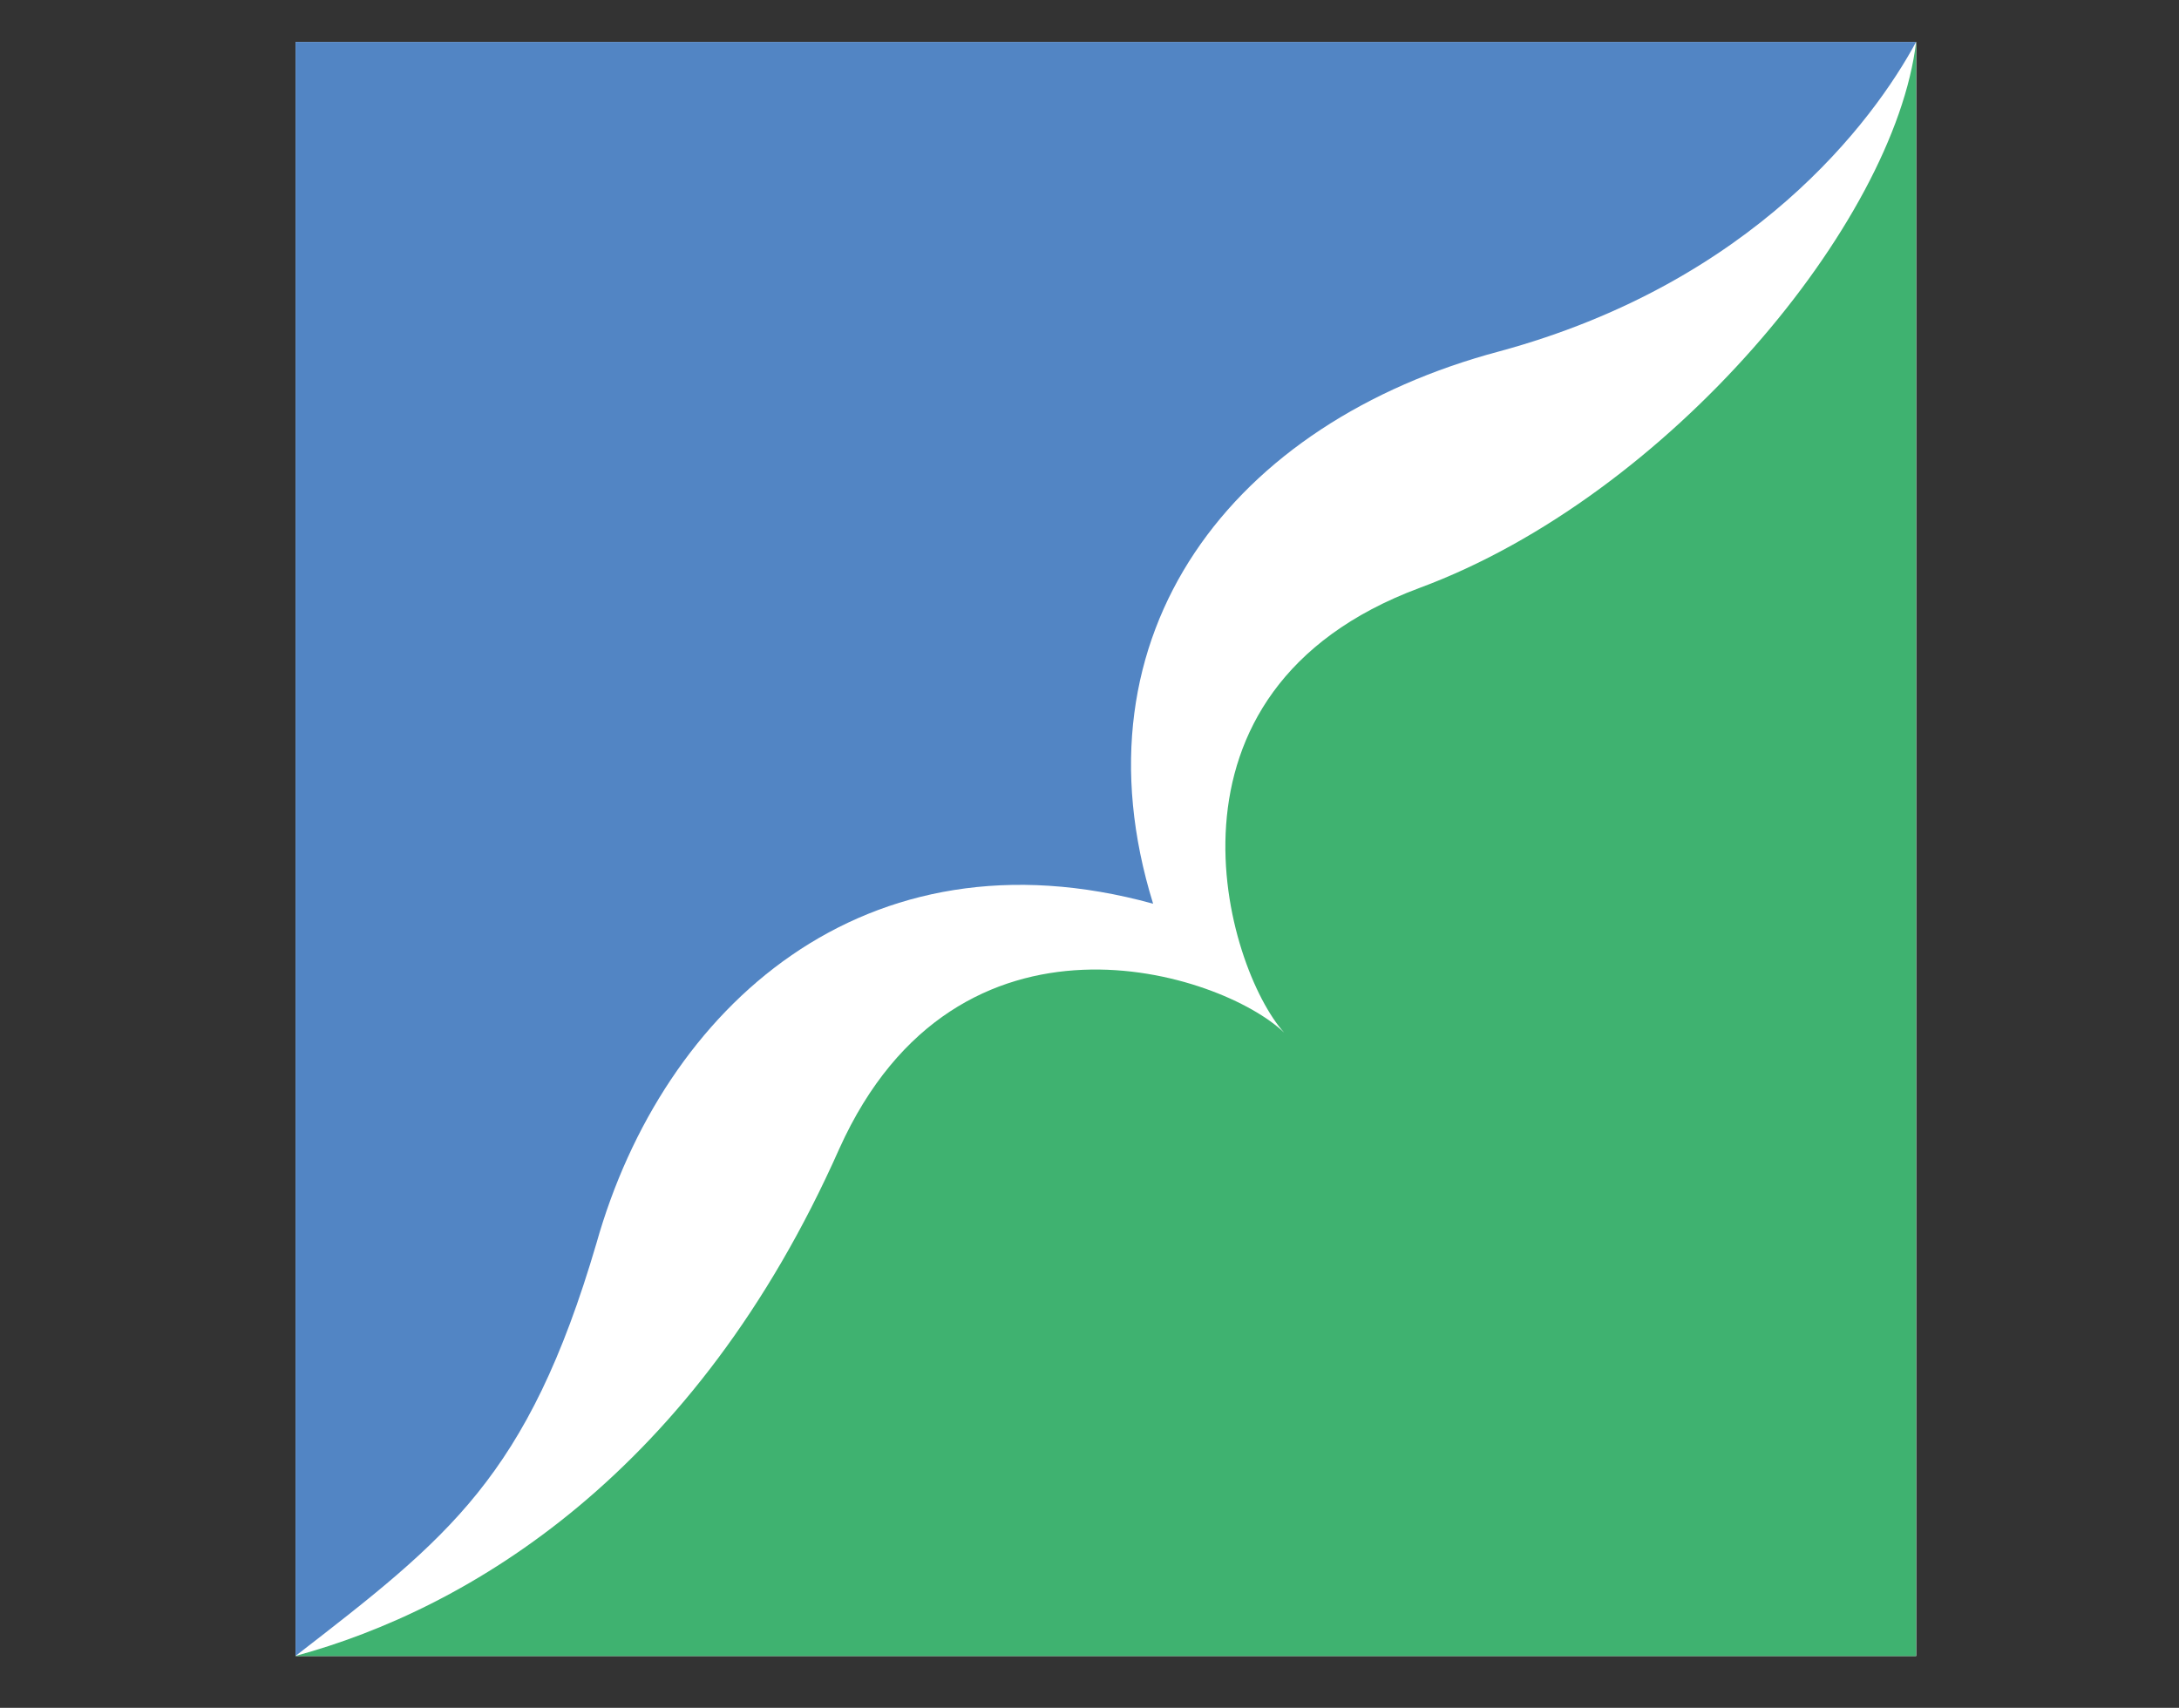
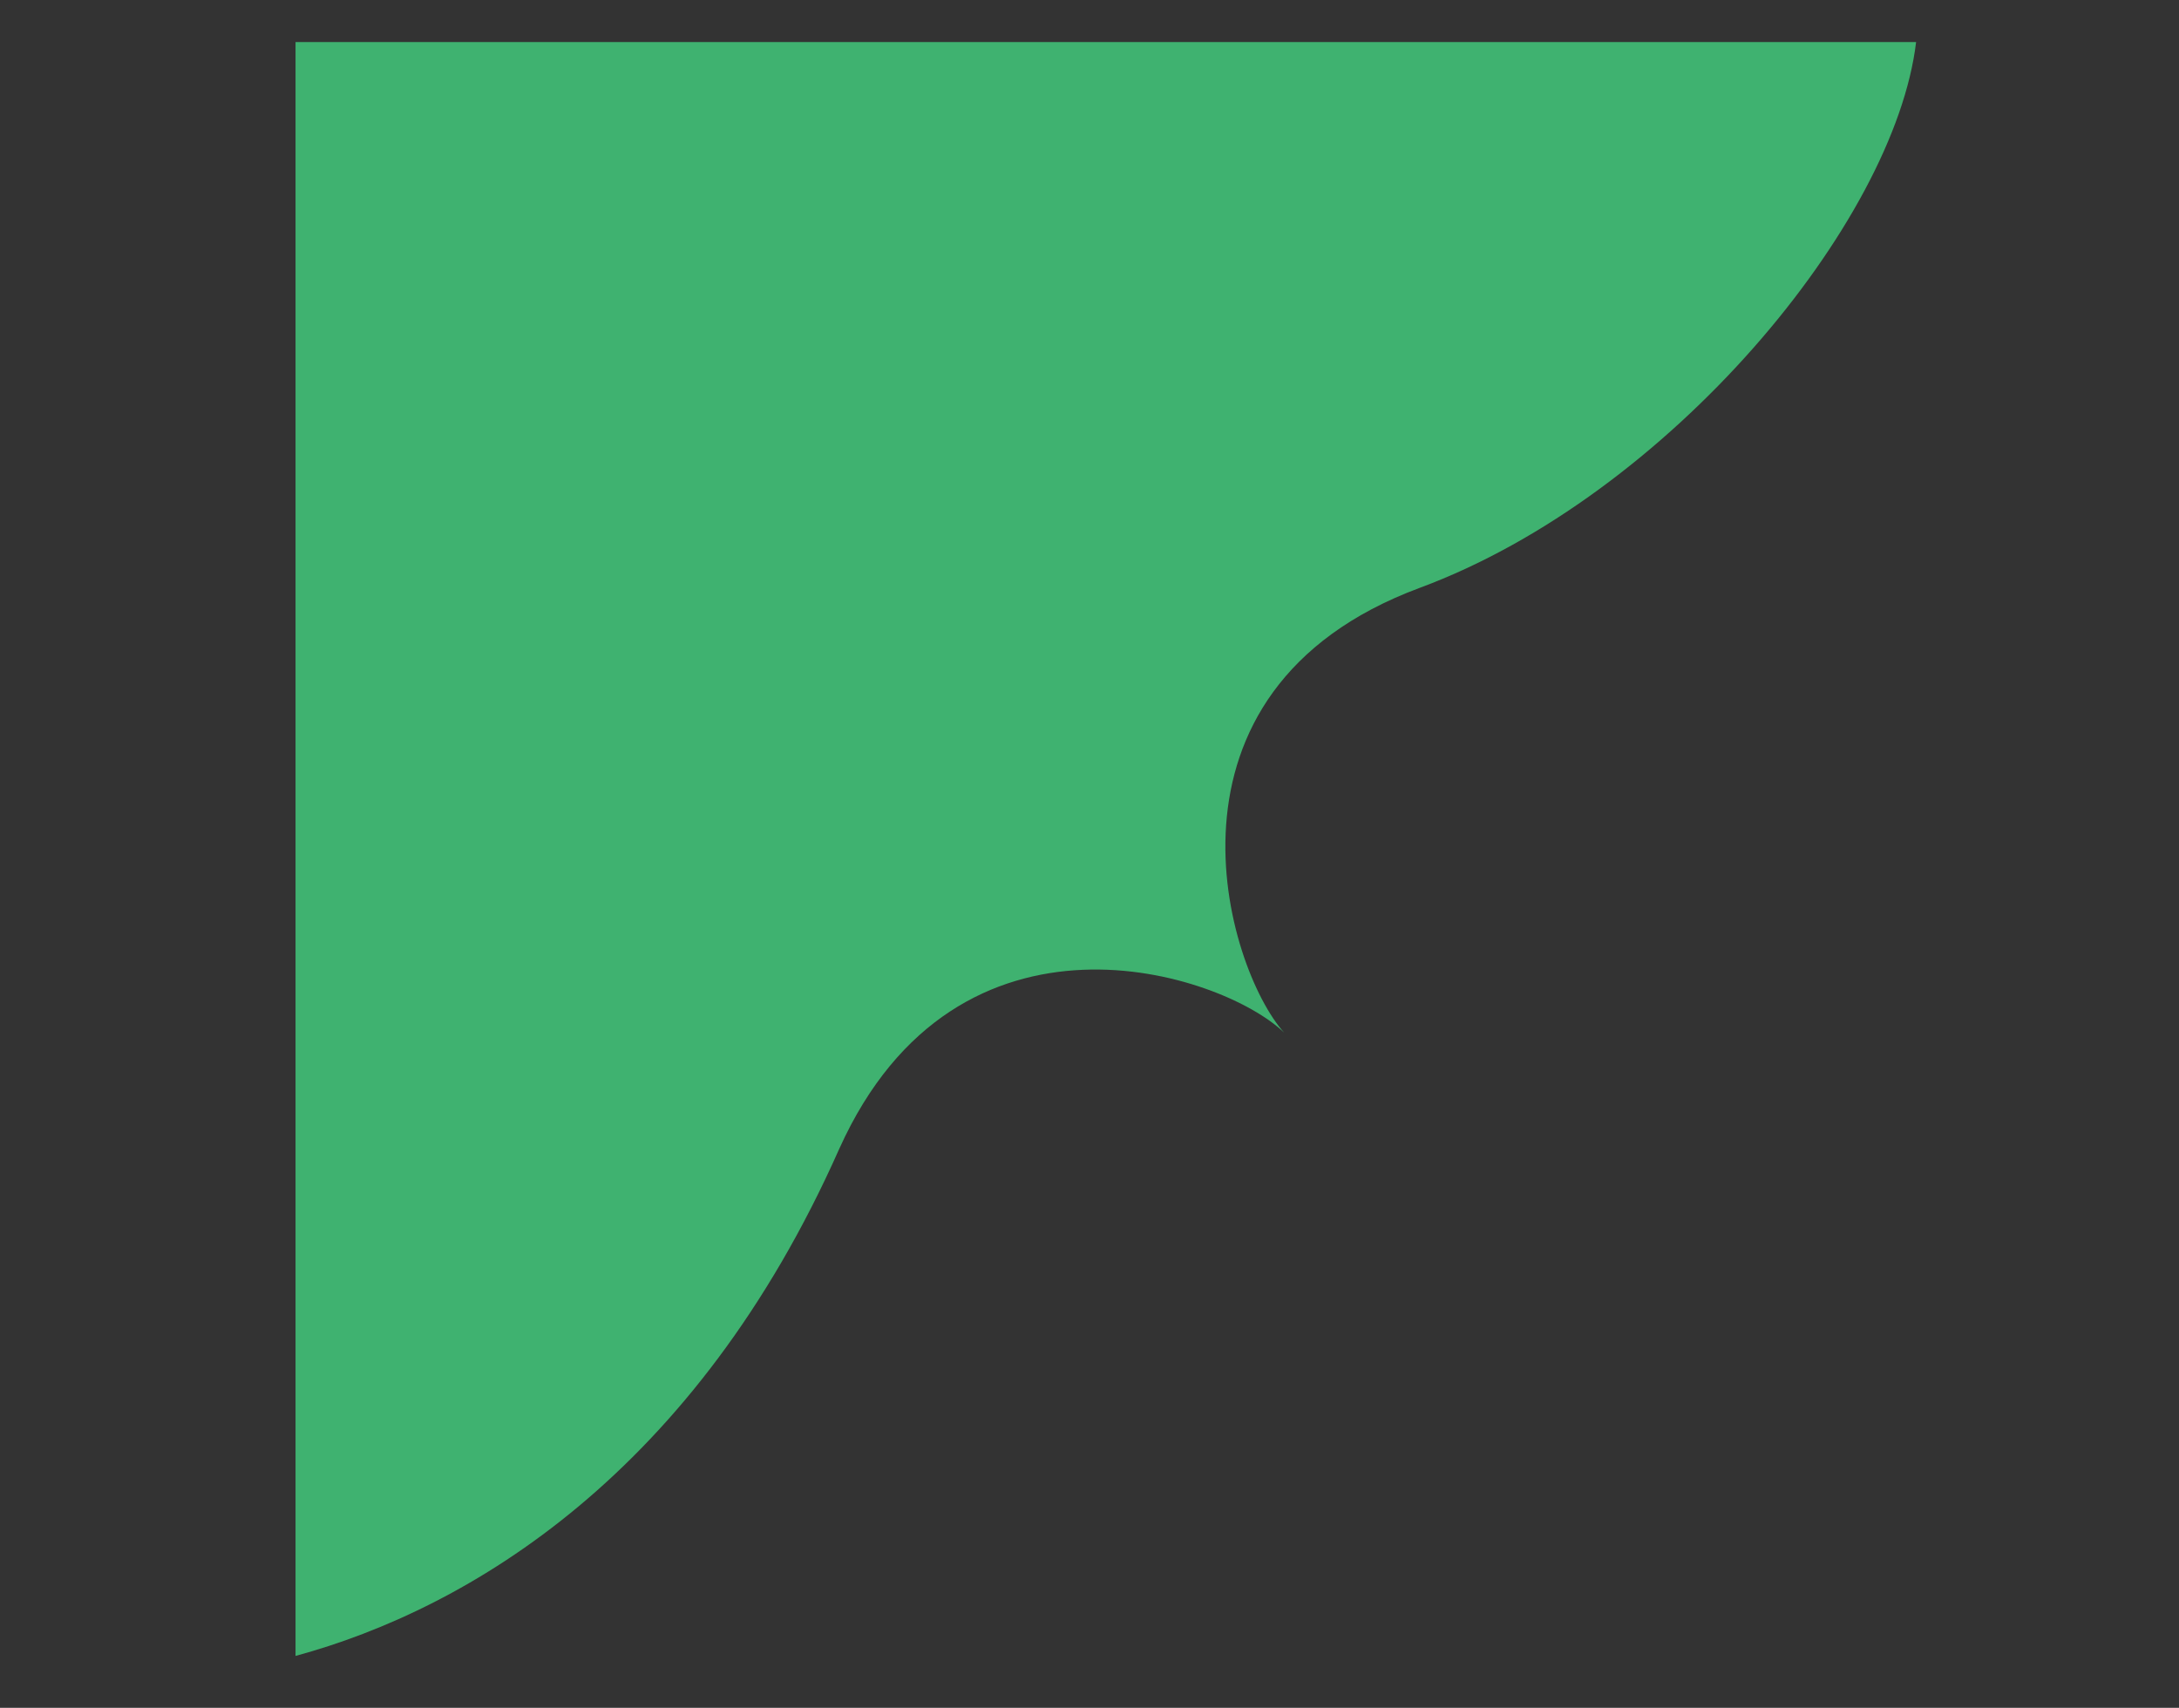
<svg xmlns="http://www.w3.org/2000/svg" id="_レイヤー_2" data-name="レイヤー 2" viewBox="0 0 199 156">
  <rect x="0" y="0" width="199" height="156" fill="#333333" stroke="none" />
  <defs>
    <style>
      .cls-1 {
        fill: #fff;
      }

      .cls-2 {
        fill: none;
      }

      .cls-3 {
        fill: #3fb270;
      }

      .cls-3, .cls-4 {
        fill-rule: evenodd;
      }

      .cls-4 {
        fill: #5285c4;
      }
    </style>
  </defs>
  <g id="_レイヤー_2-2" data-name=" レイヤー 2">
    <rect class="cls-2" width="199" height="156" />
    <g>
-       <rect class="cls-1" x="26.99" y="3.84" width="148.01" height="147.43" />
-       <path class="cls-3" d="M26.99,151.26c15.9-4.32,36.51-16.69,49.66-46.33,10.8-23.95,34.94-16.1,40.63-10.6-5.3-5.89-12.96-31.21,12.37-40.63,22.77-8.44,43.38-33.37,45.34-49.86v147.43H26.99" />
-       <path class="cls-4" d="M26.99,151.26c13.94-10.8,21.2-16.29,27.48-37.69,6.09-21.59,24.54-38.28,50.84-31.02-7.66-24.73,7.26-43.97,31.6-50.45,23.16-6.28,34.16-21,38.08-28.27H26.99v147.43" />
+       <path class="cls-3" d="M26.99,151.26c15.9-4.32,36.51-16.69,49.66-46.33,10.8-23.95,34.94-16.1,40.63-10.6-5.3-5.89-12.96-31.21,12.37-40.63,22.77-8.44,43.38-33.37,45.34-49.86H26.99" />
    </g>
  </g>
</svg>